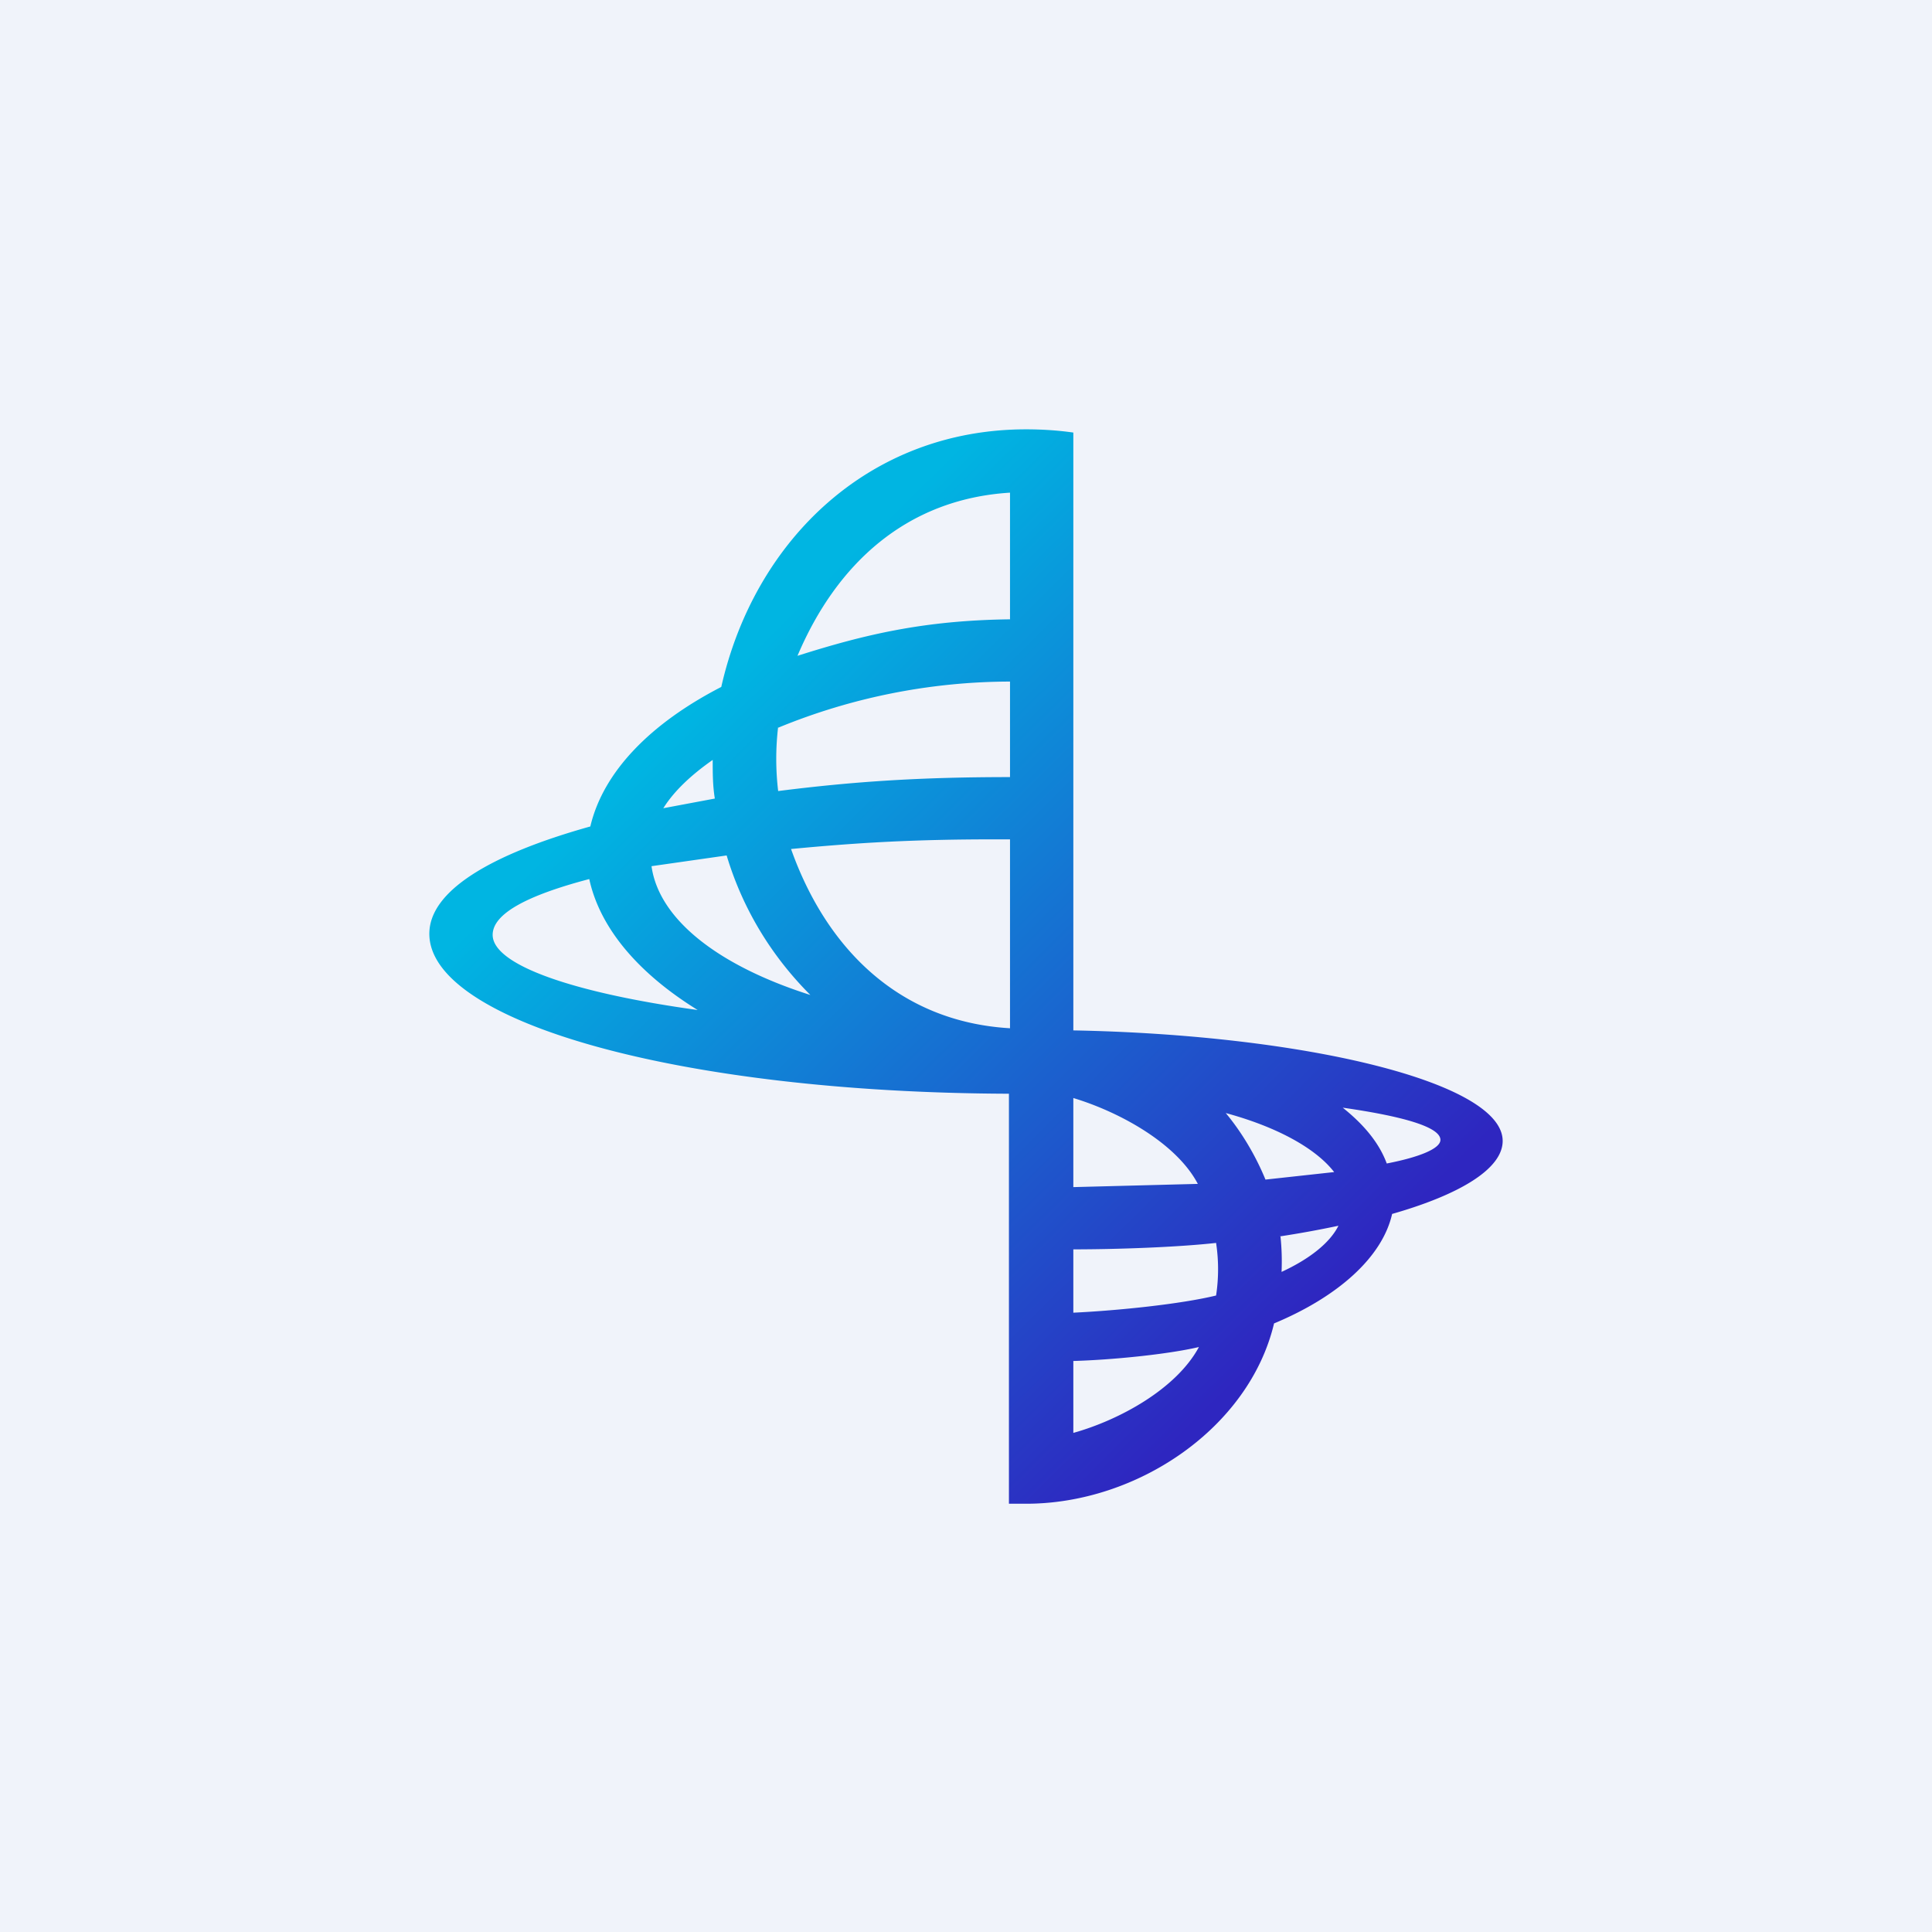
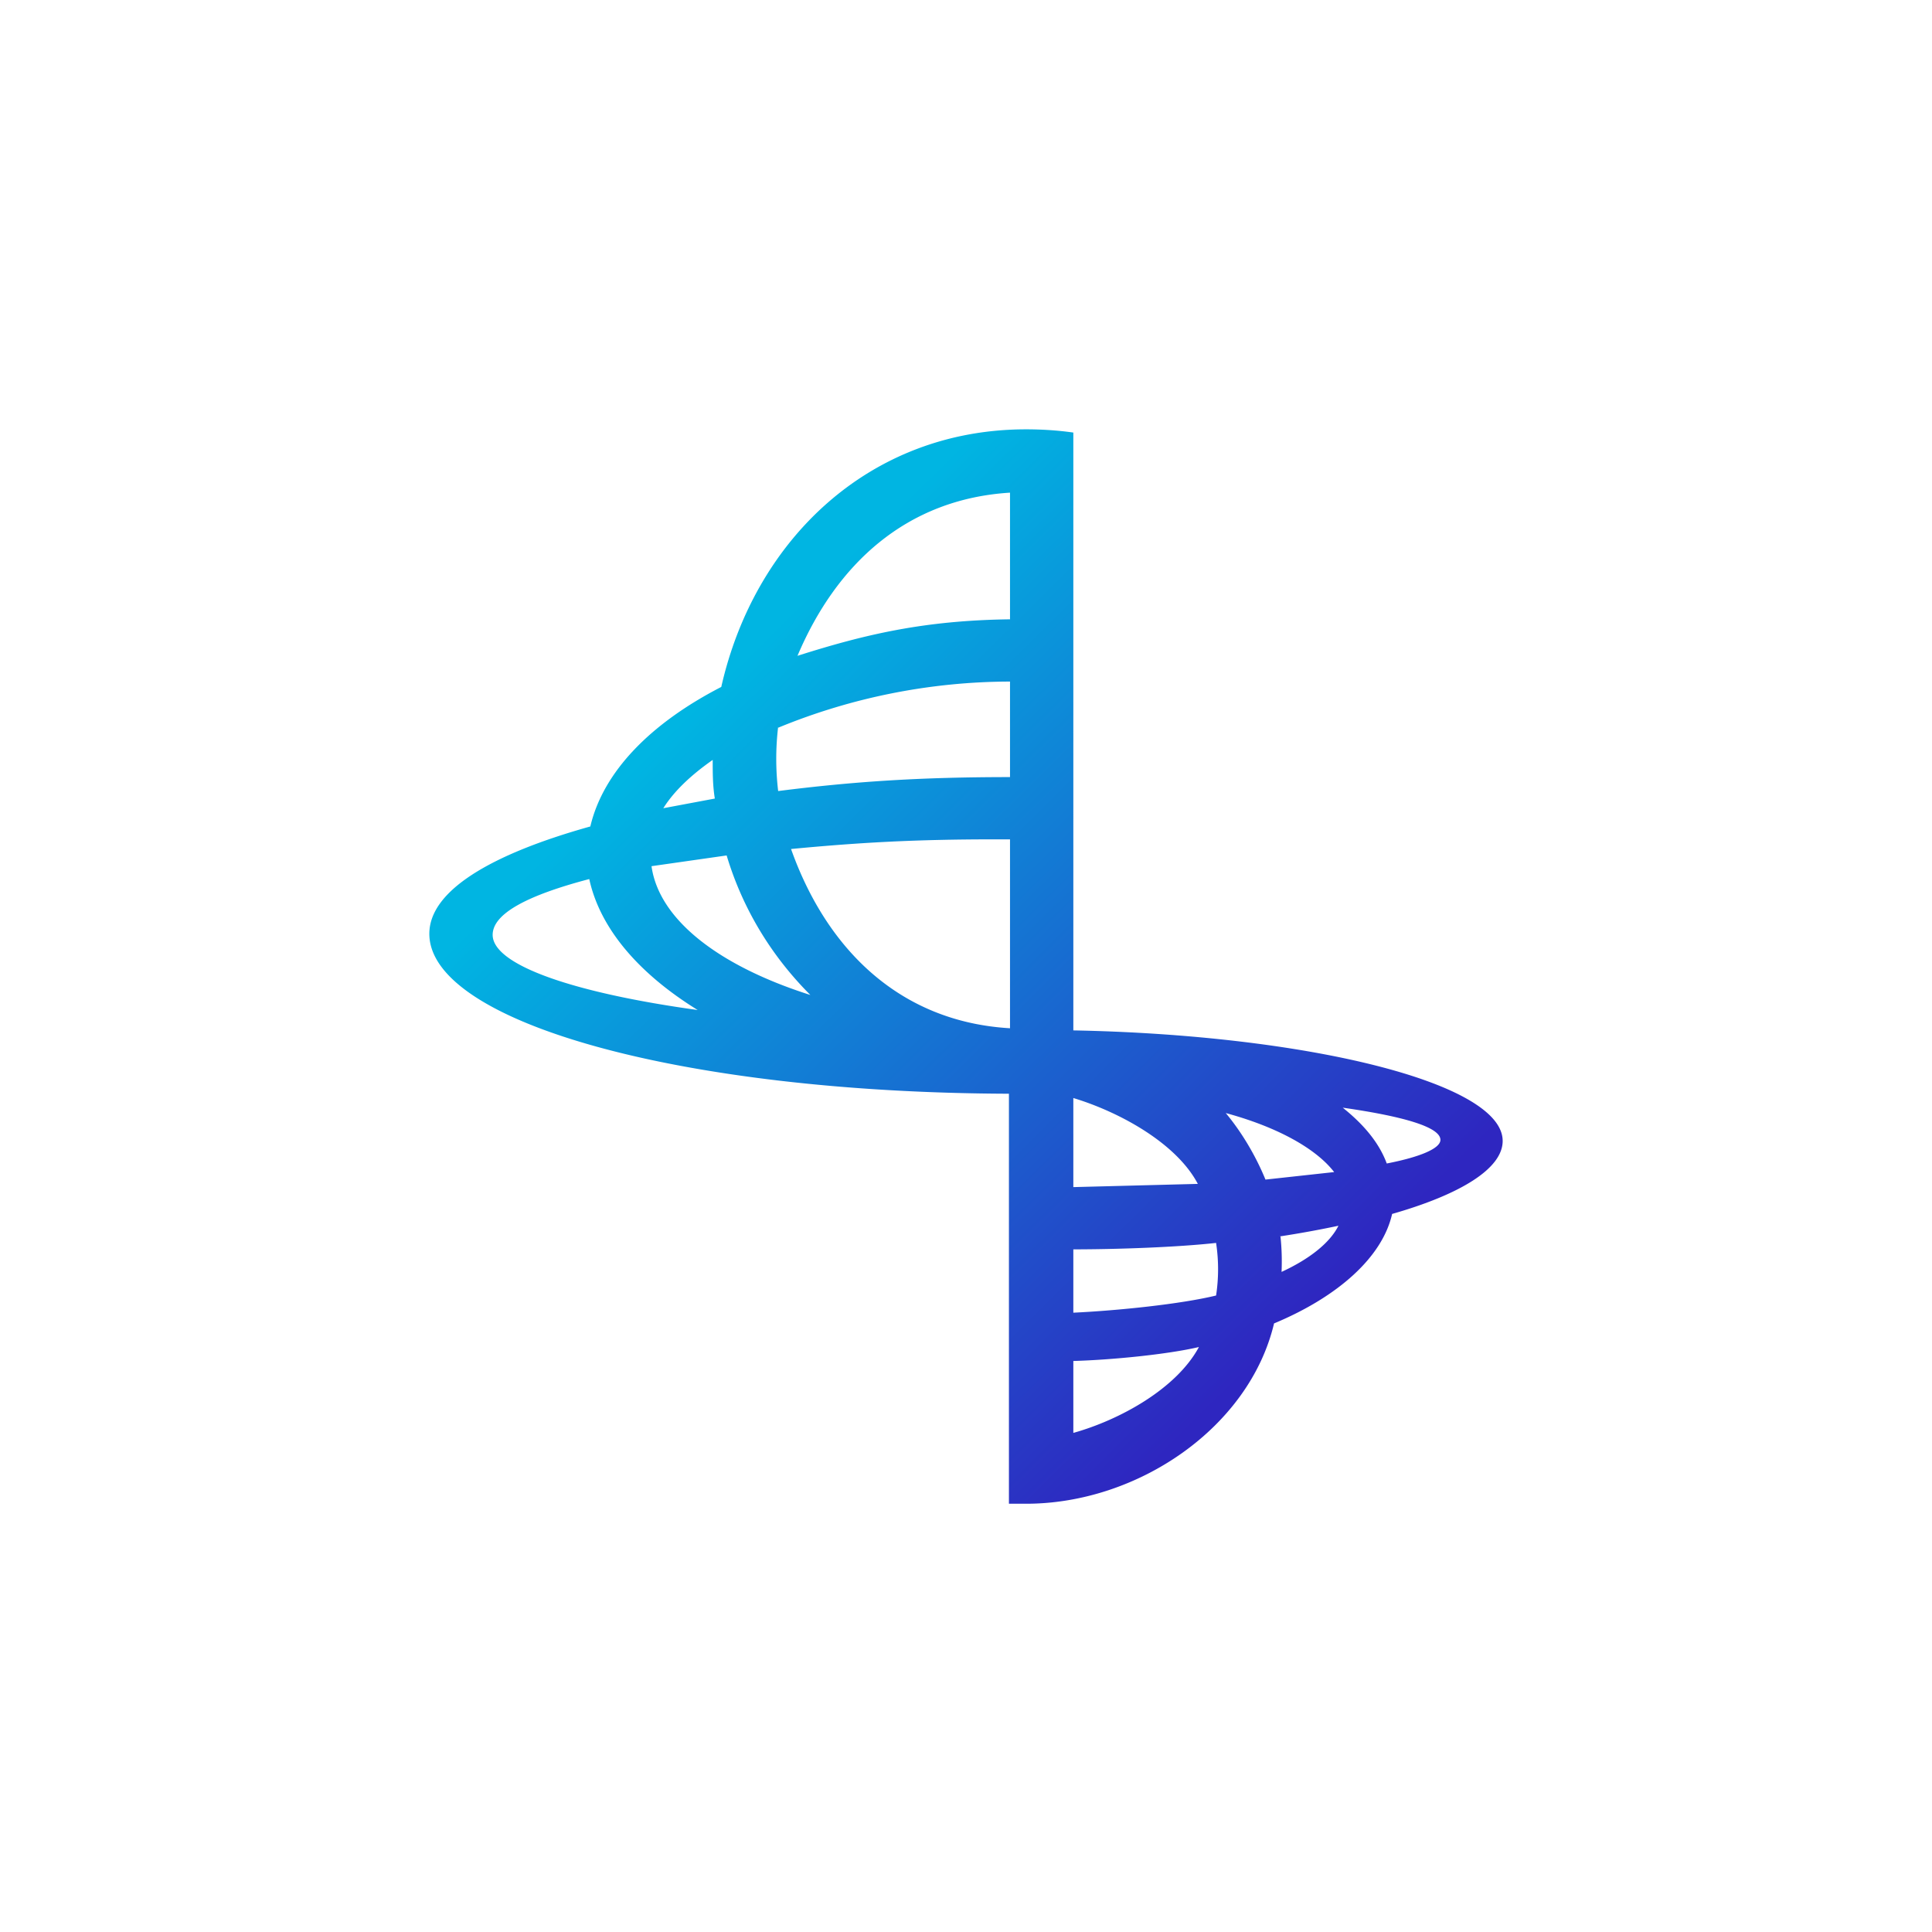
<svg xmlns="http://www.w3.org/2000/svg" width="18" height="18" viewBox="0 0 18 18">
-   <path fill="#F0F3FA" d="M0 0h18v18H0z" />
  <path fill-rule="evenodd" d="M9.56 4c.15 0 .3.01.44.03V9.6c2.14.04 4 .48 4 1.03 0 .26-.4.5-1.03.68-.09.4-.5.77-1.1 1.02-.23.97-1.27 1.68-2.31 1.68H9.4v-3.82C6.33 10.18 4 9.52 4 8.7c0-.4.57-.74 1.5-1 .12-.51.56-.96 1.22-1.3C7.03 5.03 8.1 4 9.56 4Zm.44 6.24v.82l1.16-.03c-.2-.38-.73-.67-1.16-.8Zm0 1.4v.59c.42-.02 1-.08 1.33-.16a1.63 1.63 0 0 0 0-.49c-.36.04-.92.06-1.33.06Zm0 1.04v.67c.43-.12.96-.41 1.17-.8-.3.07-.82.12-1.17.13ZM7.43 6.11c.36-.85 1.01-1.46 1.98-1.52v1.18c-.8.01-1.35.14-1.98.34Zm-.18.67a5.7 5.7 0 0 1 2.16-.43v.89c-.83 0-1.45.04-2.16.13a2.53 2.53 0 0 1 0-.6Zm2.01 1.04h.15v1.76c-1.03-.06-1.71-.74-2.04-1.67.63-.06 1.15-.09 1.9-.09Zm3.25 2.5c.2.16.34.33.41.52.31-.06.5-.14.5-.22 0-.12-.35-.22-.91-.3Zm-.08.6c-.17-.22-.53-.42-1.01-.55.15.18.28.4.37.62l.64-.07Zm-.5.6a2.22 2.22 0 0 1 .01.33c.26-.12.45-.27.53-.43a9.7 9.7 0 0 1-.55.1ZM6.64 7.08c0 .12 0 .24.02.36l-.48.09c.1-.16.26-.31.46-.45ZM4.59 8.71c0-.2.33-.37.9-.52.1.46.46.88 1.01 1.22-1.16-.16-1.91-.42-1.91-.7Zm2.18-.74-.7.1c.07.5.63.93 1.48 1.2-.36-.36-.63-.8-.78-1.3Z" fill="url(#a)" />
  <defs>
    <linearGradient id="a" x1="6.63" y1="6.43" x2="12.27" y2="12.14" gradientUnits="userSpaceOnUse">
      <stop stop-color="#00B5E2" />
      <stop offset="1" stop-color="#2E26C0" />
    </linearGradient>
  </defs>
</svg>